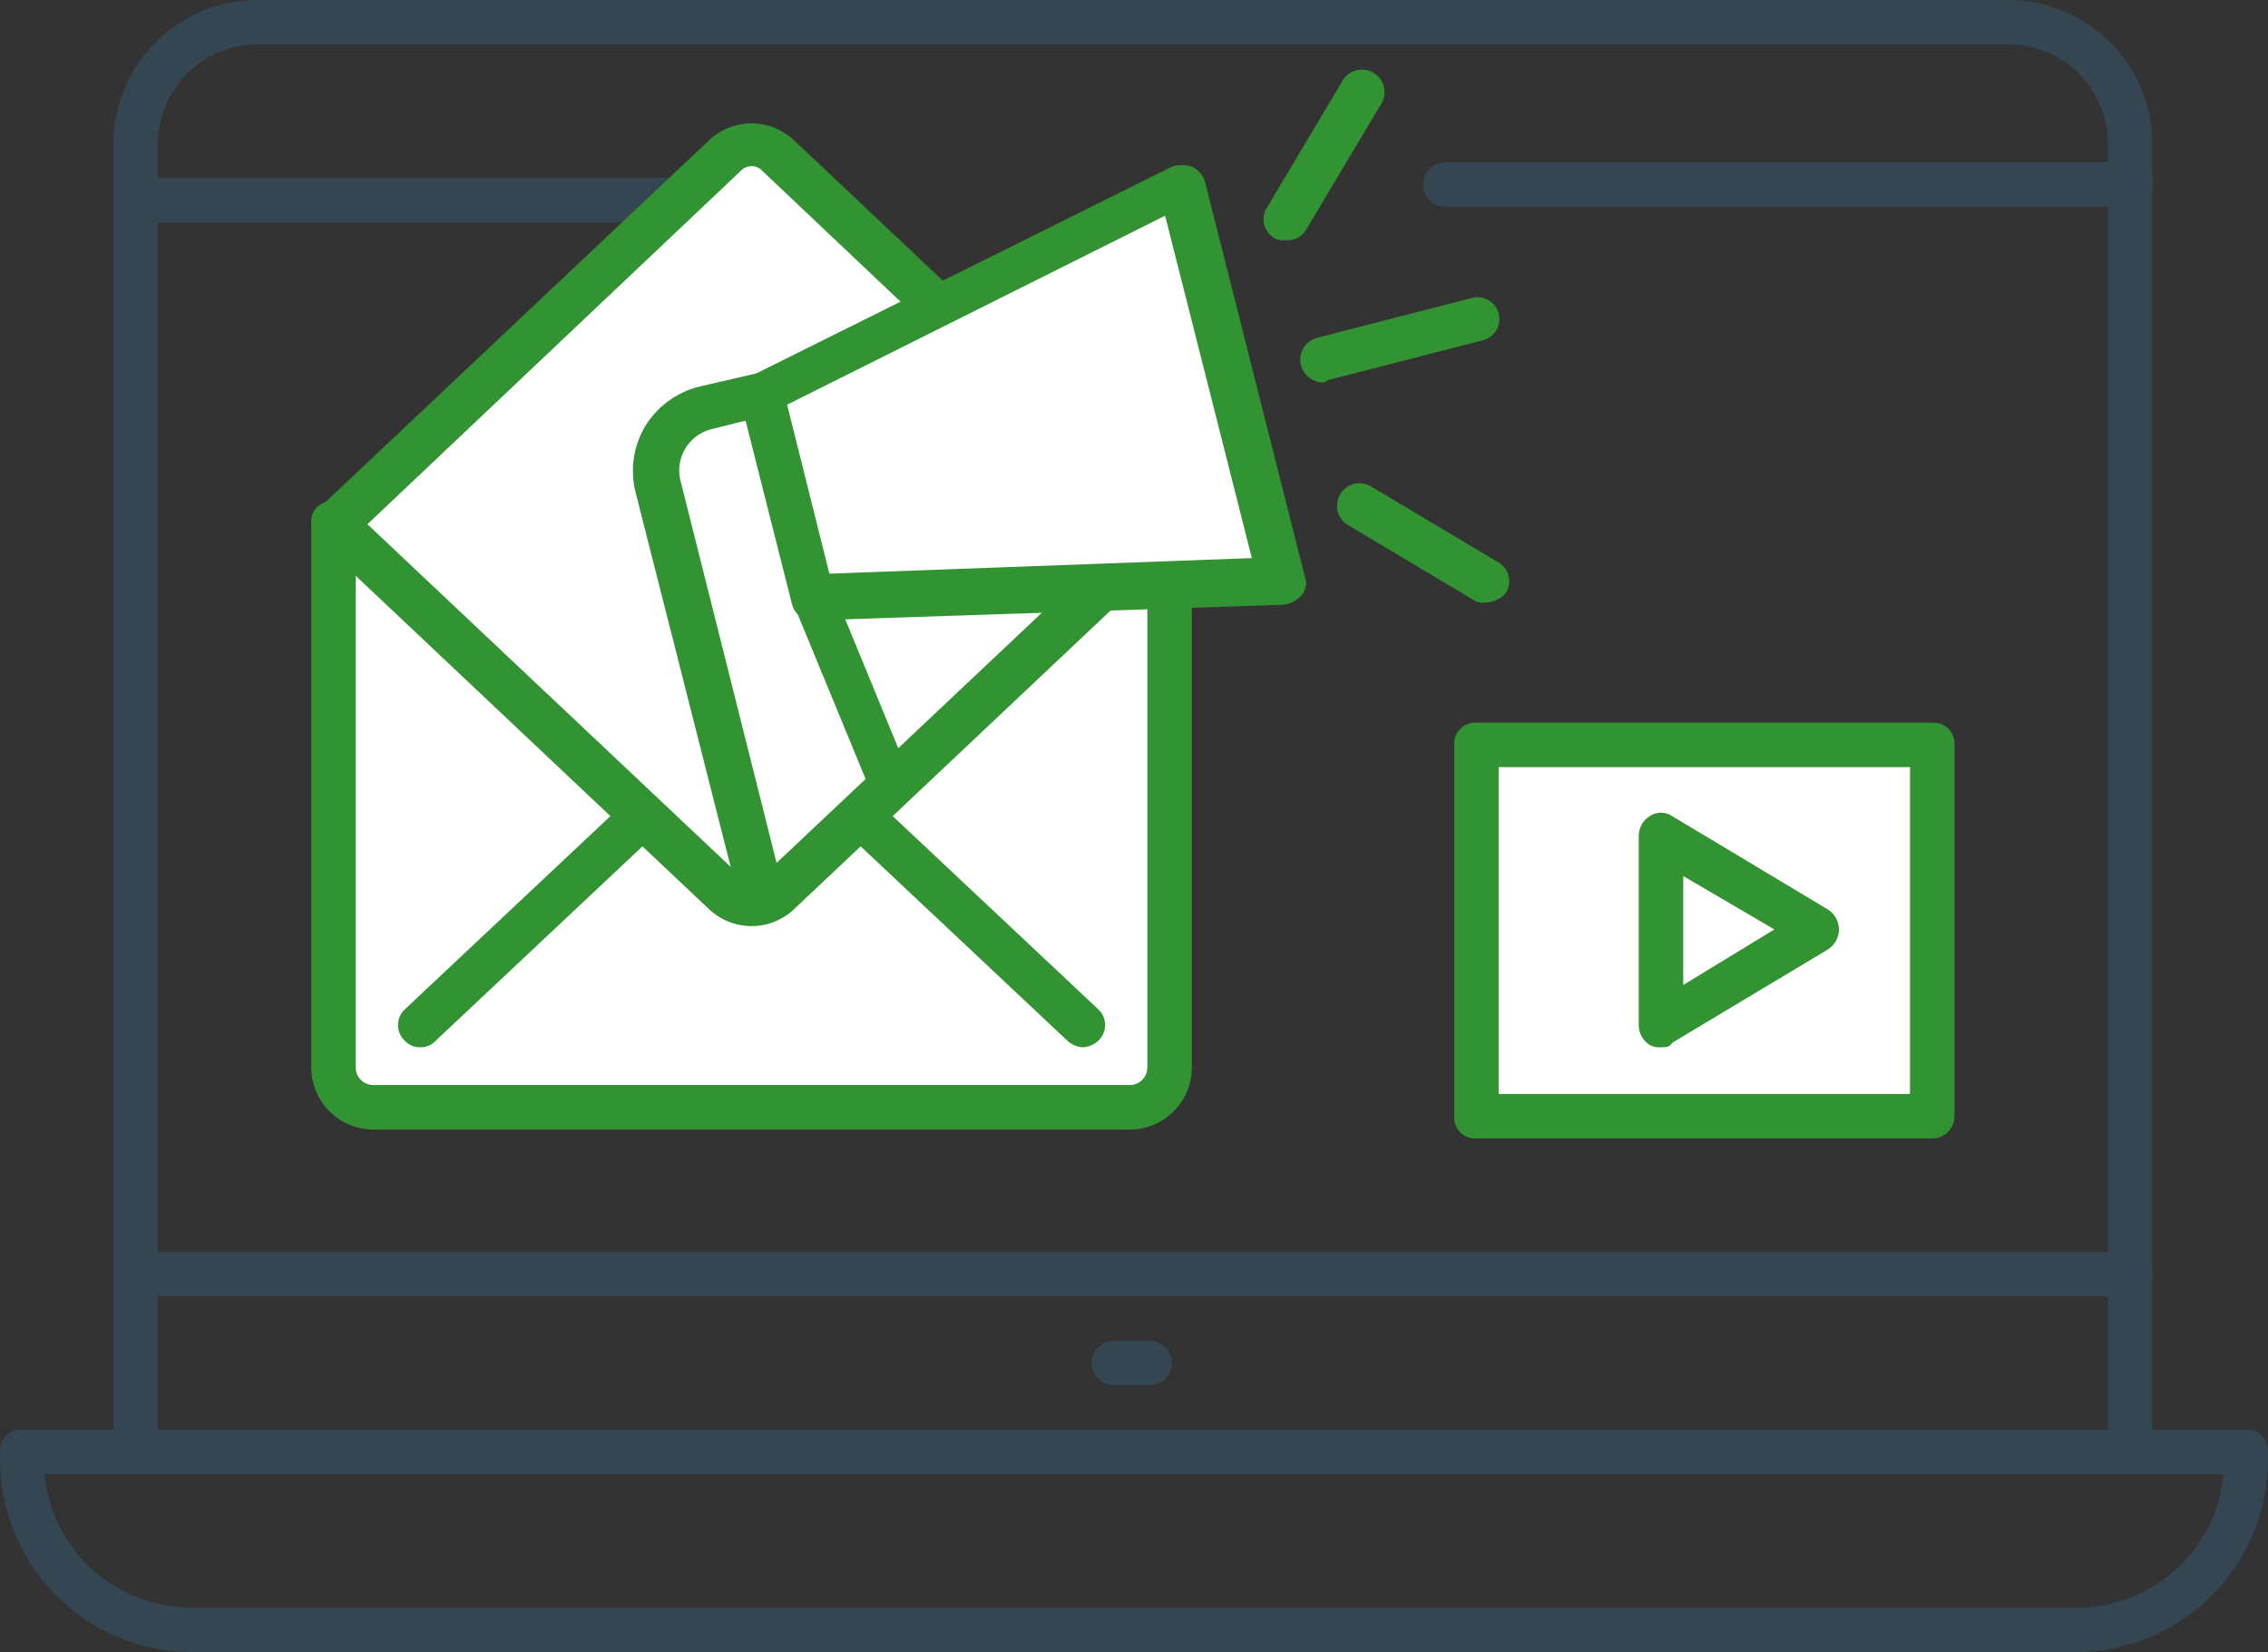
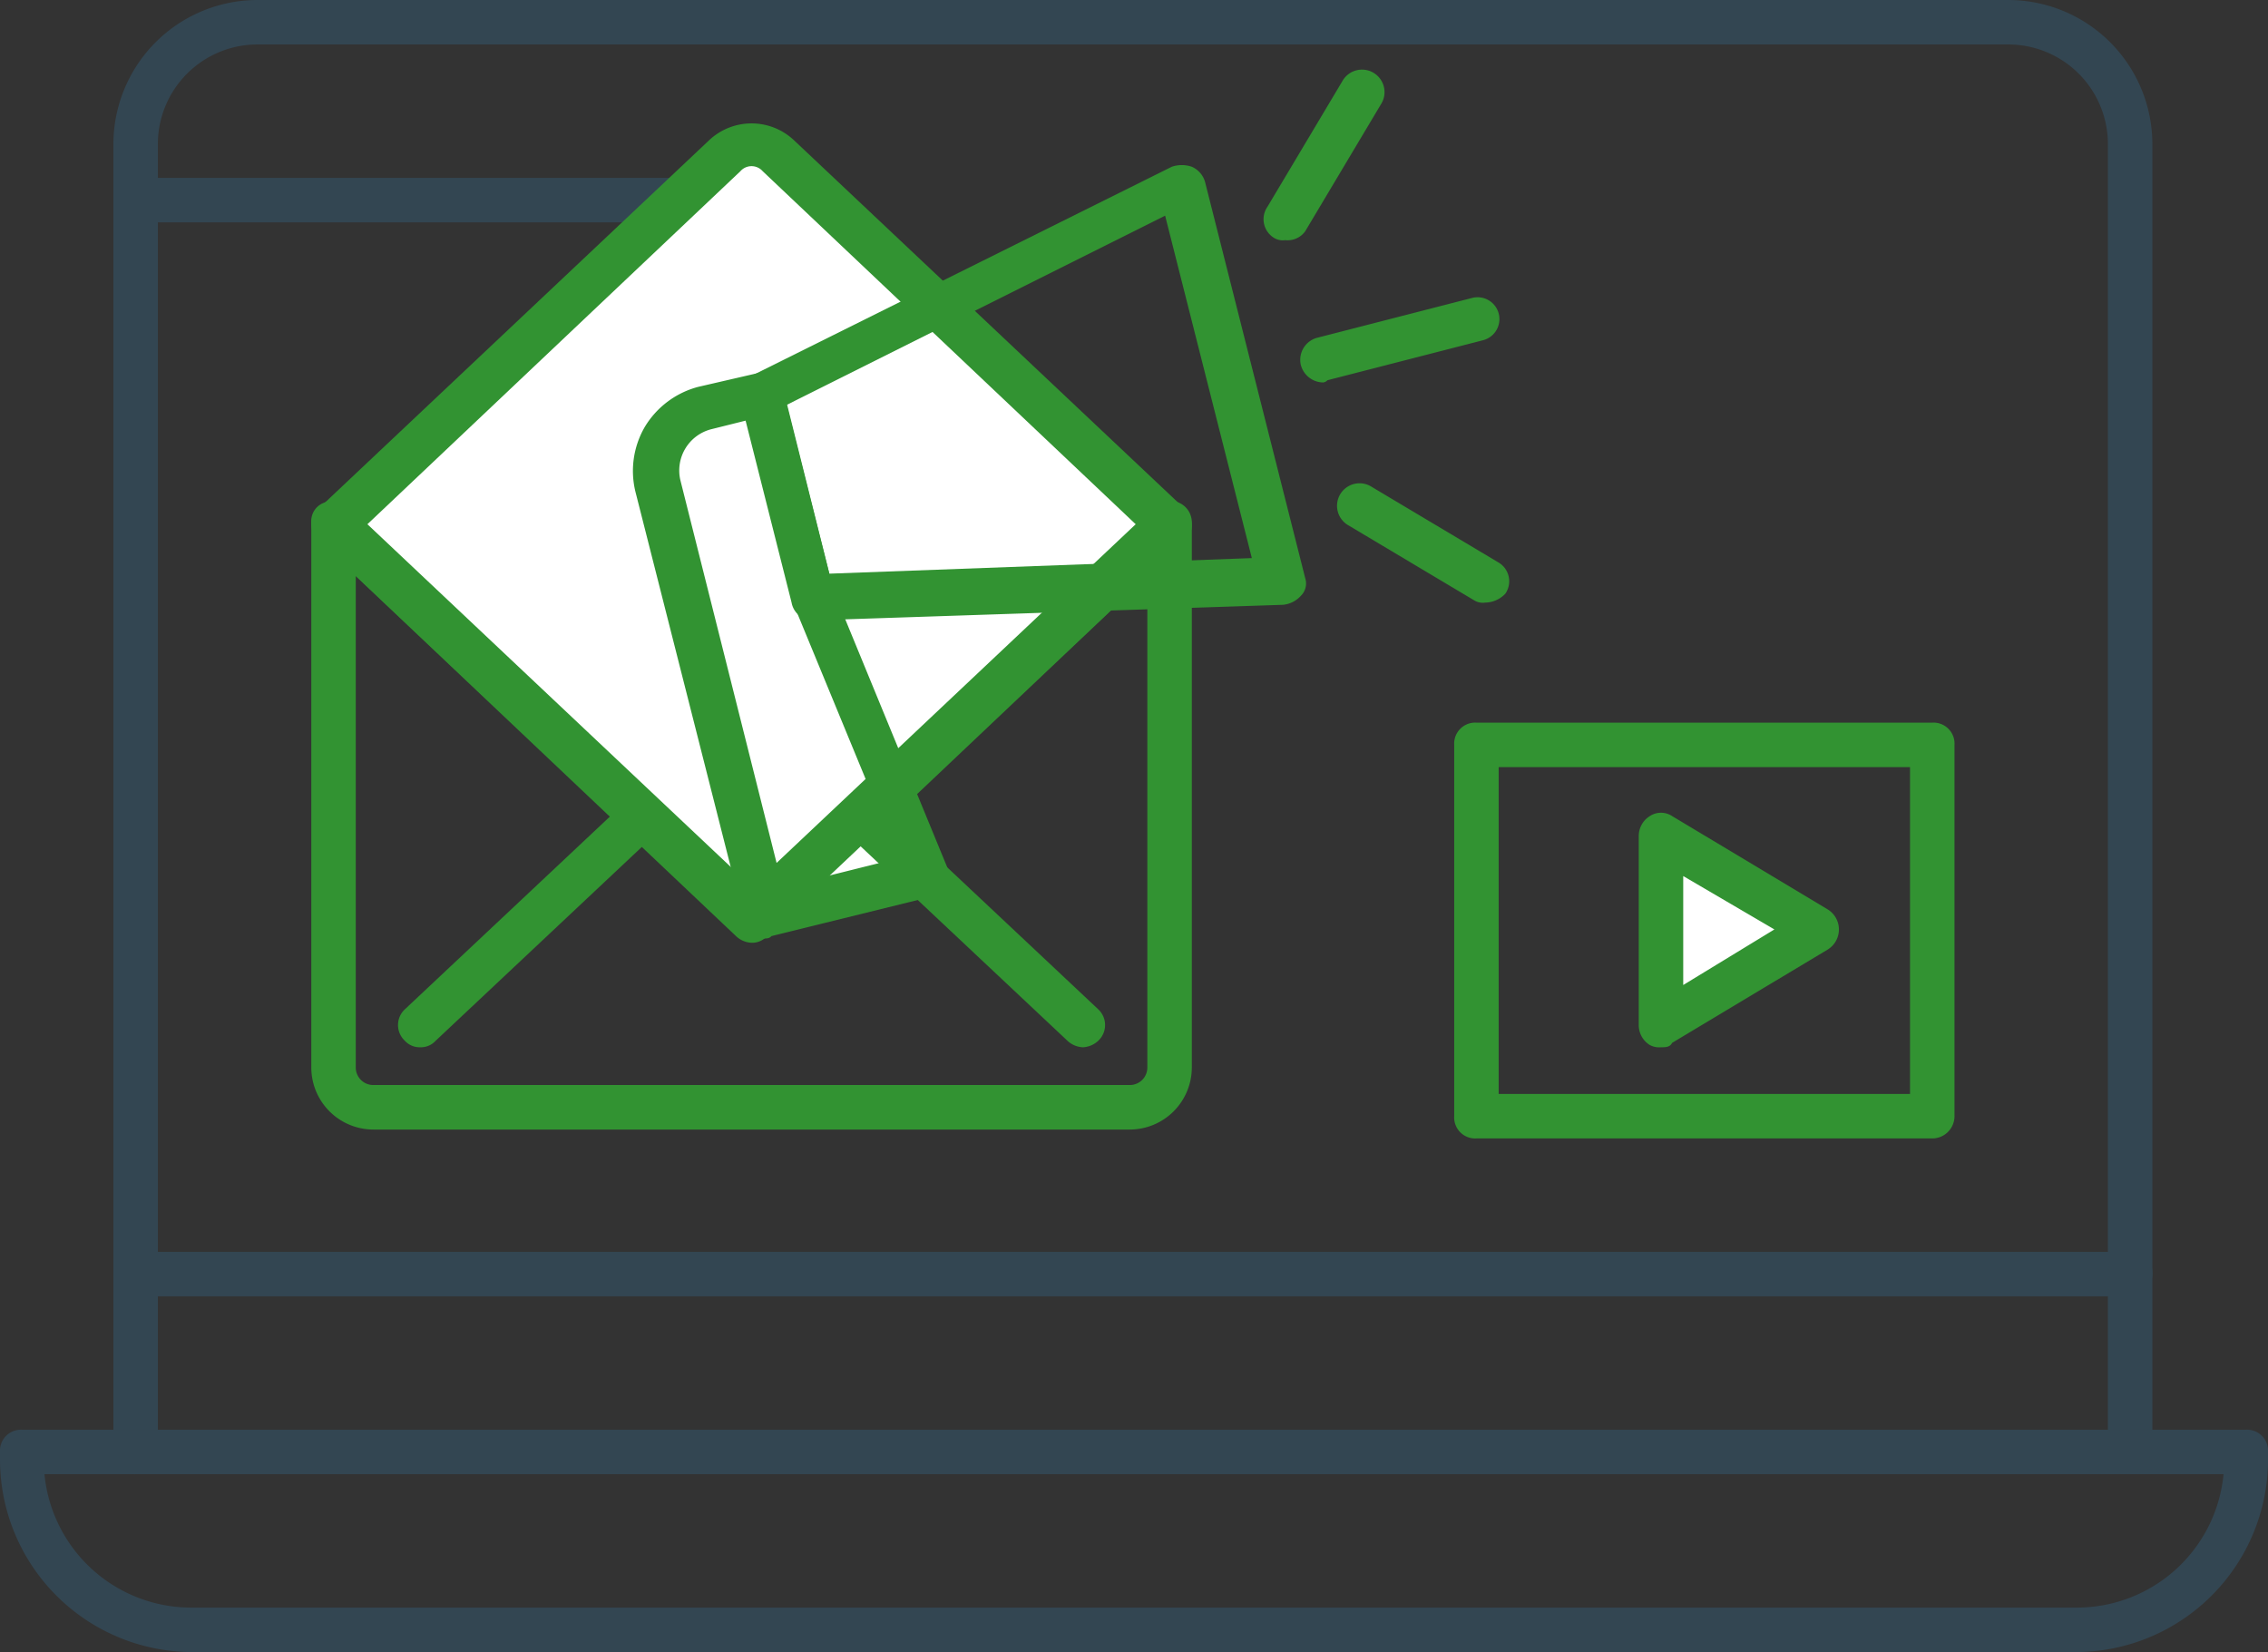
<svg xmlns="http://www.w3.org/2000/svg" id="advertising" width="150.04" height="109.294" viewBox="0 0 150.04 109.294">
  <rect x="0" y="0" width="150.04" height="109.294" fill="#333333" stroke="none" />
  <g id="Group_448" data-name="Group 448" transform="translate(7.502)">
    <path id="Path_965" data-name="Path 965" d="M393.218,456.526H261.271a1.39,1.39,0,0,1-1.471-1.471V368.561A9.542,9.542,0,0,1,269.361,359H385.128a9.542,9.542,0,0,1,9.561,9.561v86.494A1.582,1.582,0,0,1,393.218,456.526Zm-130.476-2.942H391.747V368.561a6.592,6.592,0,0,0-6.619-6.619H269.361a6.592,6.592,0,0,0-6.619,6.619Z" transform="translate(-259.8 -359)" fill="#334652" />
-     <path id="Path_966" data-name="Path 966" d="M365.477,369.242H320.171a1.471,1.471,0,0,1,0-2.942h45.306a1.39,1.39,0,0,1,1.471,1.471A1.474,1.474,0,0,1,365.477,369.242Z" transform="translate(-232.059 -355.562)" fill="#334652" />
  </g>
  <path id="Path_967" data-name="Path 967" d="M392.09,438.01H267.35a12.745,12.745,0,0,1-12.65-12.65v-.588a1.39,1.39,0,0,1,1.471-1.471h147.1a1.39,1.39,0,0,1,1.471,1.471v.588A12.745,12.745,0,0,1,392.09,438.01ZM257.642,426.242a9.757,9.757,0,0,0,9.709,8.826H392.09a9.748,9.748,0,0,0,9.708-8.826Z" transform="translate(-254.7 -328.716)" fill="#334652" />
  <g id="Group_450" data-name="Group 450" transform="translate(7.502 11.768)">
    <path id="Path_968" data-name="Path 968" d="M302.164,369.942H261.271a1.471,1.471,0,0,1,0-2.942h40.893a1.471,1.471,0,1,1,0,2.942Z" transform="translate(-259.8 -367)" fill="#334652" />
    <g id="Group_449" data-name="Group 449" transform="translate(0 71.049)">
      <line id="Line_2" data-name="Line 2" x2="131.947" transform="translate(1.471 1.471)" fill="#fff" />
      <path id="Path_969" data-name="Path 969" d="M393.218,418.242H261.271a1.471,1.471,0,0,1,0-2.942H393.218a1.39,1.39,0,0,1,1.471,1.471A1.474,1.474,0,0,1,393.218,418.242Z" transform="translate(-259.8 -415.3)" fill="#334652" />
    </g>
  </g>
-   <path id="Path_970" data-name="Path 970" d="M307.625,422.242h-2.354a1.471,1.471,0,1,1,0-2.942h2.354a1.471,1.471,0,1,1,0,2.942Z" transform="translate(-231.575 -330.6)" fill="#334652" />
  <g id="Group_467" data-name="Group 467" transform="translate(20.594 4.606)">
    <g id="Group_463" data-name="Group 463">
      <g id="Group_451" data-name="Group 451" transform="translate(0 3.558)">
        <path id="Path_971" data-name="Path 971" d="M295.589,366.247,269.7,390.666l27.654,26.183,27.654-26.183L299.12,366.247A2.4,2.4,0,0,0,295.589,366.247Z" transform="translate(-268.229 -364.114)" fill="#fff" />
        <path id="Path_972" data-name="Path 972" d="M297.826,418.756a1.589,1.589,0,0,1-1.03-.441l-27.655-26.184a1.589,1.589,0,0,1-.441-1.03,1.336,1.336,0,0,1,.441-1.03l25.889-24.418h0a4.092,4.092,0,0,1,5.59,0l25.889,24.418a1.589,1.589,0,0,1,.441,1.03,1.336,1.336,0,0,1-.441,1.03l-27.655,26.183A1.335,1.335,0,0,1,297.826,418.756ZM272.377,391.1l25.448,24.124L323.273,391.1l-24.713-23.389a.98.98,0,0,0-1.471,0Z" transform="translate(-268.7 -364.55)" fill="#329332" />
      </g>
      <g id="Group_452" data-name="Group 452" transform="translate(21.269 20.078)">
        <path id="Path_973" data-name="Path 973" d="M291.258,376.7l-3.825.883a4.3,4.3,0,0,0-3.089,5.3l7.208,28.39,10.738-2.648-7.649-18.387Z" transform="translate(-282.666 -375.348)" fill="#fff" />
        <path id="Path_974" data-name="Path 974" d="M292.045,413.172a1.1,1.1,0,0,1-.736-.147,2.162,2.162,0,0,1-.736-.883l-7.208-28.39a5.794,5.794,0,0,1,.588-4.413,5.872,5.872,0,0,1,3.53-2.648l3.825-.883a1.513,1.513,0,0,1,1.765,1.03l3.383,13.386,7.5,18.24a1.611,1.611,0,0,1,0,1.177,2.162,2.162,0,0,1-.883.735l-10.738,2.648A.456.456,0,0,1,292.045,413.172ZM290.721,378.9l-2.354.588a2.817,2.817,0,0,0-2.059,3.383l6.767,26.919,7.649-1.912-6.914-16.769v-.147Z" transform="translate(-283.159 -375.781)" fill="#329332" />
      </g>
      <g id="Group_453" data-name="Group 453" transform="translate(0 28.485)">
-         <path id="Path_975" data-name="Path 975" d="M269.7,418.639a2.637,2.637,0,0,0,2.648,2.648h50.013a2.637,2.637,0,0,0,2.648-2.648V382.6L299.12,407.018a2.685,2.685,0,0,1-3.53,0L269.7,382.6v36.039Z" transform="translate(-268.229 -380.976)" fill="#fff" />
        <path id="Path_976" data-name="Path 976" d="M322.832,423.131H272.819a4.112,4.112,0,0,1-4.119-4.119V382.973a1.287,1.287,0,0,1,.883-1.324,1.343,1.343,0,0,1,1.618.294l25.889,24.418a.98.98,0,0,0,1.471,0l25.889-24.418a1.6,1.6,0,0,1,1.618-.294,1.414,1.414,0,0,1,.883,1.324v36.039A4.112,4.112,0,0,1,322.832,423.131ZM271.642,386.5v32.509a1.16,1.16,0,0,0,1.177,1.177h50.013a1.16,1.16,0,0,0,1.177-1.177V386.5L300.62,408.568a4.092,4.092,0,0,1-5.59,0Z" transform="translate(-268.7 -381.496)" fill="#329332" />
      </g>
      <g id="Group_456" data-name="Group 456" transform="translate(5.737 47.908)">
        <g id="Group_454" data-name="Group 454">
          <line id="Line_3" data-name="Line 3" x1="14.71" y2="13.827" transform="translate(1.471 1.471)" fill="#fff" />
          <path id="Path_977" data-name="Path 977" d="M274.071,411.469a1.336,1.336,0,0,1-1.03-.441,1.422,1.422,0,0,1,0-2.059l14.71-13.827a1.456,1.456,0,0,1,2.059,2.059L275.1,411.028A1.335,1.335,0,0,1,274.071,411.469Z" transform="translate(-272.6 -394.7)" fill="#329332" />
        </g>
        <g id="Group_455" data-name="Group 455" transform="translate(29.125)">
          <line id="Line_4" data-name="Line 4" x2="14.71" y2="13.827" transform="translate(1.471 1.471)" fill="#fff" />
          <path id="Path_978" data-name="Path 978" d="M308.581,411.469a1.589,1.589,0,0,1-1.03-.441L292.841,397.2a1.456,1.456,0,1,1,2.059-2.059l14.71,13.827a1.422,1.422,0,0,1,0,2.059A1.589,1.589,0,0,1,308.581,411.469Z" transform="translate(-292.4 -394.7)" fill="#329332" />
        </g>
      </g>
      <g id="Group_462" data-name="Group 462" transform="translate(28.352)">
        <g id="Group_457" data-name="Group 457" transform="translate(0 6.316)">
-           <path id="Path_979" data-name="Path 979" d="M323.421,393.631l-31.038,1.03L289,381.127,316.8,367.3Z" transform="translate(-287.492 -366.013)" fill="#fff" />
          <path id="Path_980" data-name="Path 980" d="M292.866,396.543a1.432,1.432,0,0,1-1.471-1.177l-3.383-13.386a1.394,1.394,0,0,1,.736-1.618l27.8-13.827a2.041,2.041,0,0,1,1.324,0,1.555,1.555,0,0,1,.883,1.03l6.619,26.184a1.144,1.144,0,0,1-.294,1.177,1.816,1.816,0,0,1-1.177.588l-31.038,1.03ZM291.1,382.275l2.795,11.179,27.949-1.03-5.737-22.653Z" transform="translate(-287.974 -366.425)" fill="#329332" />
        </g>
        <g id="Group_460" data-name="Group 460" transform="translate(34.652)">
          <g id="Group_458" data-name="Group 458">
            <line id="Line_5" data-name="Line 5" y1="8.385" x2="5.148" transform="translate(1.425 1.425)" fill="#fff" />
            <path id="Path_981" data-name="Path 981" d="M312.956,373.412a1.1,1.1,0,0,1-.735-.147,1.447,1.447,0,0,1-.441-2.059l5-8.385a1.489,1.489,0,1,1,2.5,1.618l-5,8.385A1.434,1.434,0,0,1,312.956,373.412Z" transform="translate(-311.531 -362.131)" fill="#329332" />
          </g>
          <g id="Group_459" data-name="Group 459" transform="translate(4.854 27.36)">
            <line id="Line_6" data-name="Line 6" x2="8.385" y2="5.148" transform="translate(1.425 1.278)" fill="#fff" />
            <path id="Path_982" data-name="Path 982" d="M324.641,388.629a1.1,1.1,0,0,1-.735-.147l-8.385-5a1.489,1.489,0,1,1,1.618-2.5l8.385,5a1.447,1.447,0,0,1,.441,2.059A1.865,1.865,0,0,1,324.641,388.629Z" transform="translate(-314.831 -380.731)" fill="#329332" />
          </g>
        </g>
        <g id="Group_461" data-name="Group 461" transform="translate(37.078 15.077)">
          <line id="Line_7" data-name="Line 7" y1="2.501" x2="10.297" transform="translate(1.499 1.646)" fill="#fff" />
          <path id="Path_983" data-name="Path 983" d="M314.68,378a1.549,1.549,0,0,1-1.471-1.177,1.513,1.513,0,0,1,1.03-1.765l10.3-2.648a1.445,1.445,0,0,1,.735,2.795l-10.3,2.648A.456.456,0,0,1,314.68,378Z" transform="translate(-313.181 -372.381)" fill="#329332" />
        </g>
      </g>
    </g>
    <g id="Group_466" data-name="Group 466" transform="translate(75.609 43.201)">
      <g id="Group_464" data-name="Group 464">
-         <rect id="Rectangle_1142" data-name="Rectangle 1142" width="30.155" height="24.565" transform="translate(1.471 1.471)" fill="#fff" />
        <path id="Path_984" data-name="Path 984" d="M351.726,419.007H321.571a1.39,1.39,0,0,1-1.471-1.471V392.971a1.39,1.39,0,0,1,1.471-1.471h30.155a1.39,1.39,0,0,1,1.471,1.471v24.565A1.474,1.474,0,0,1,351.726,419.007Zm-28.684-2.942h27.213V394.442H323.042Z" transform="translate(-320.1 -391.5)" fill="#329332" />
      </g>
      <g id="Group_465" data-name="Group 465" transform="translate(12.209 5.957)">
        <path id="Path_985" data-name="Path 985" d="M329.4,396.6l10.3,6.325L329.4,409.1Z" transform="translate(-327.929 -395.055)" fill="#fff" />
        <path id="Path_986" data-name="Path 986" d="M329.871,411.069a1.327,1.327,0,0,1-.736-.147,1.545,1.545,0,0,1-.735-1.324v-12.5a1.545,1.545,0,0,1,.735-1.324,1.336,1.336,0,0,1,1.471,0l10.3,6.178a1.559,1.559,0,0,1,0,2.648l-10.3,6.178C330.459,411.069,330.165,411.069,329.871,411.069Zm1.471-11.327v7.208l6.031-3.677Z" transform="translate(-328.4 -395.55)" fill="#329332" />
      </g>
    </g>
  </g>
</svg>